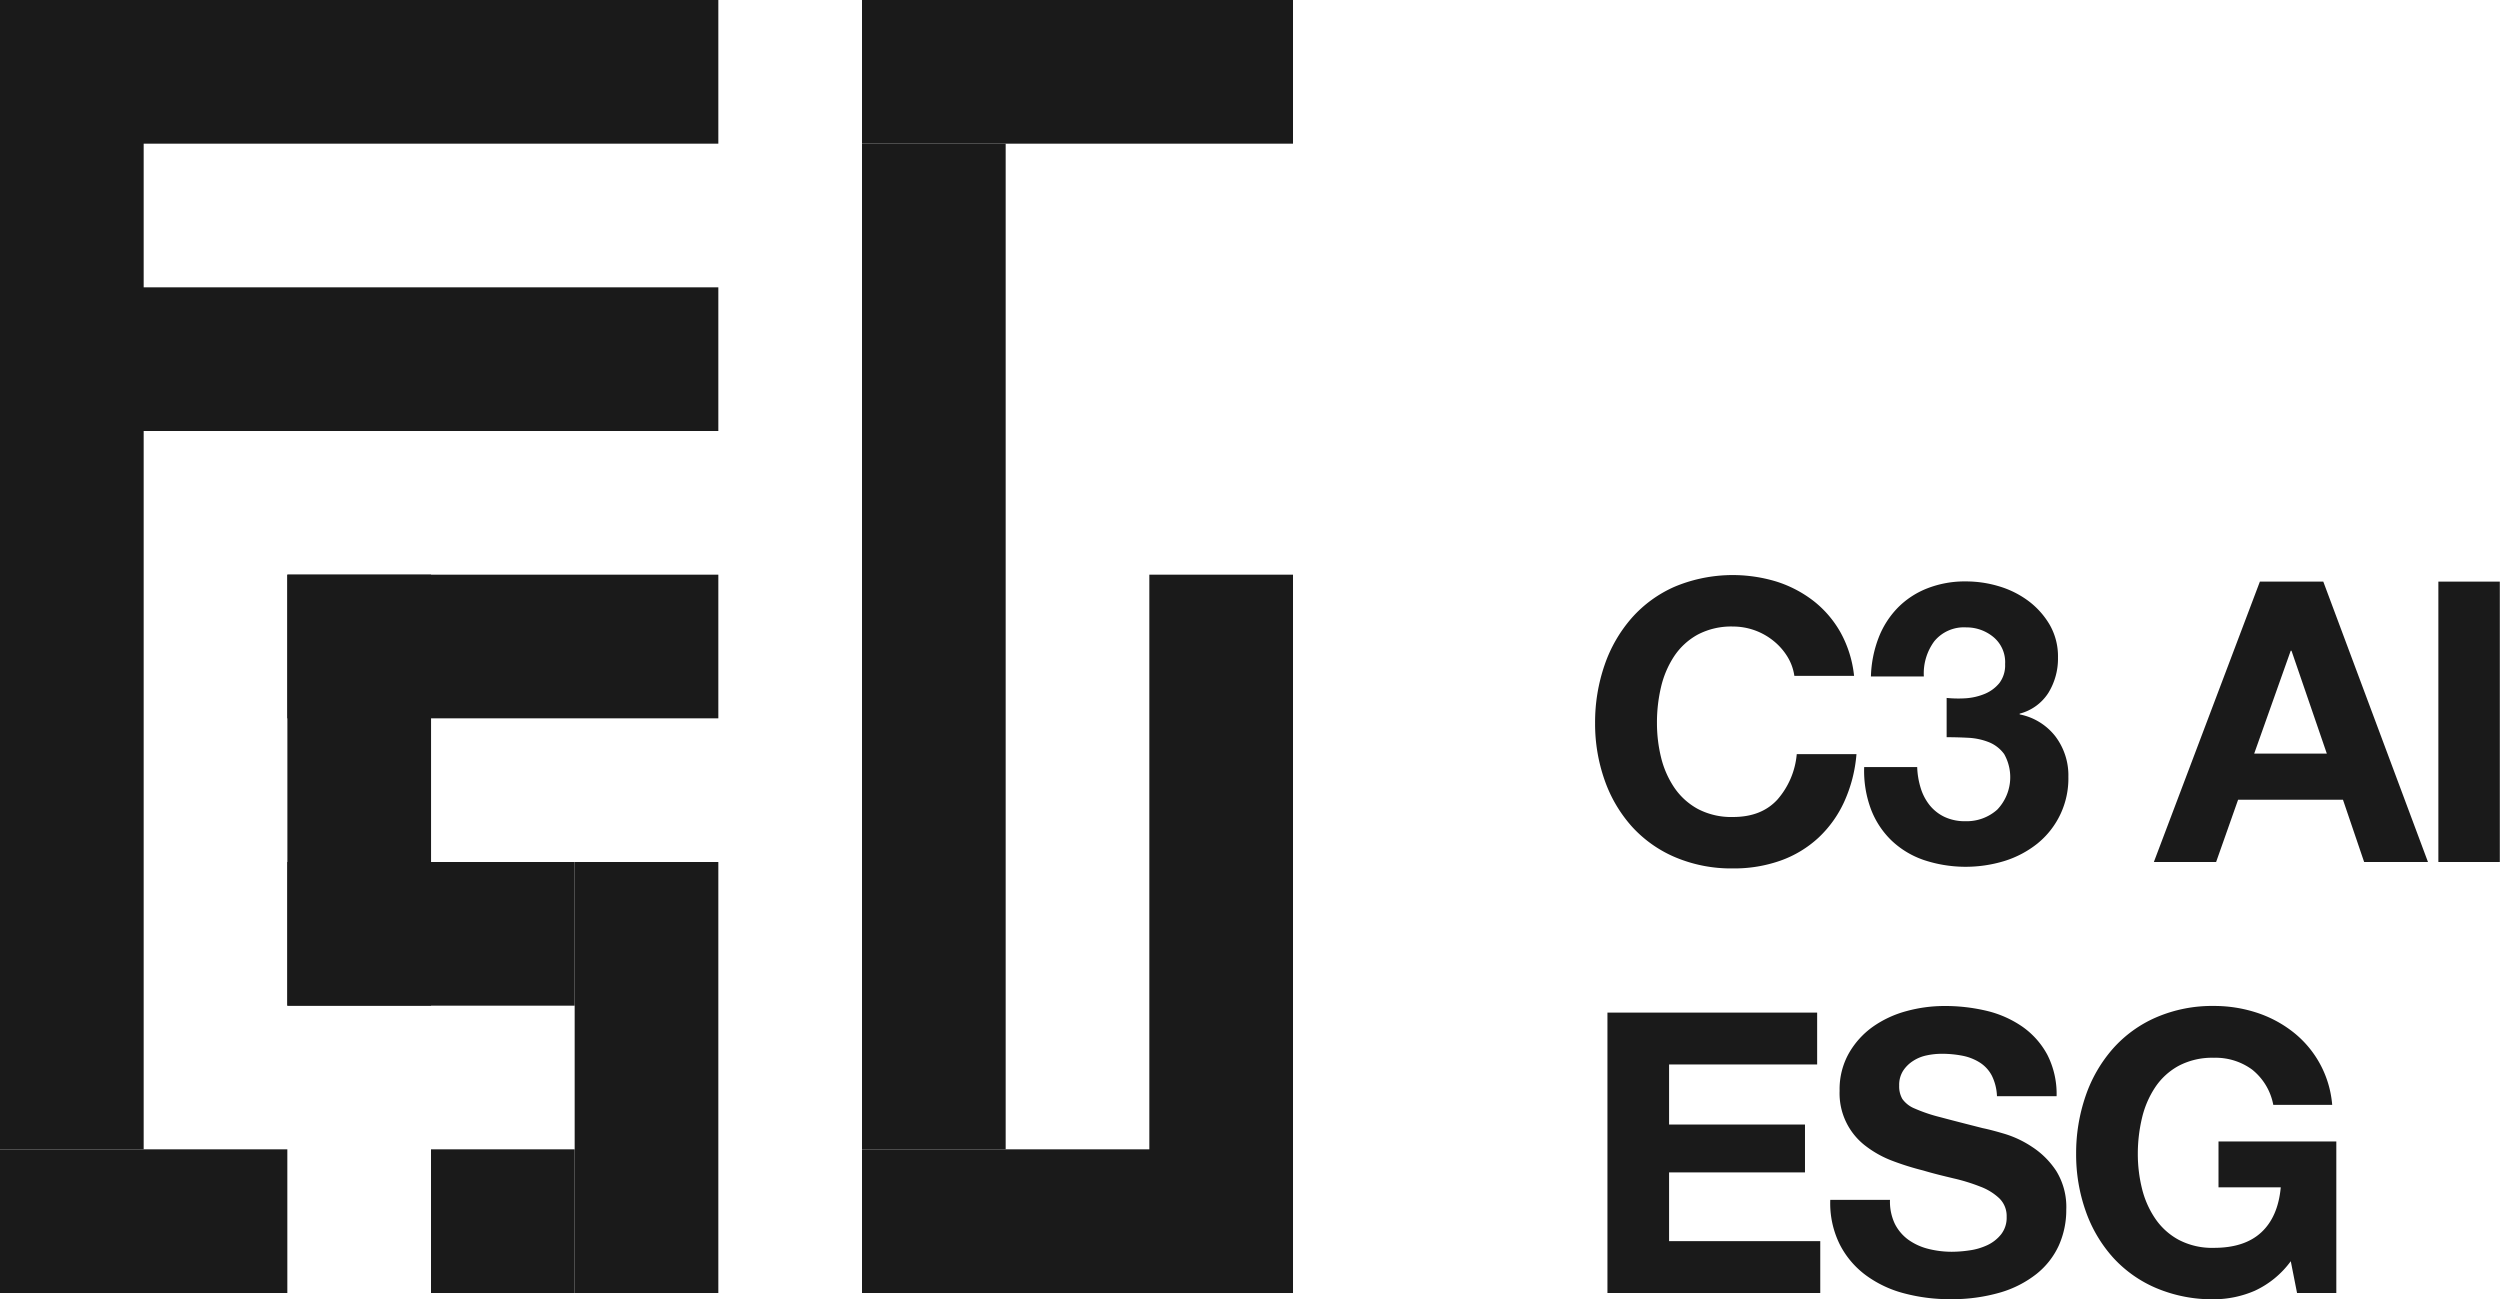
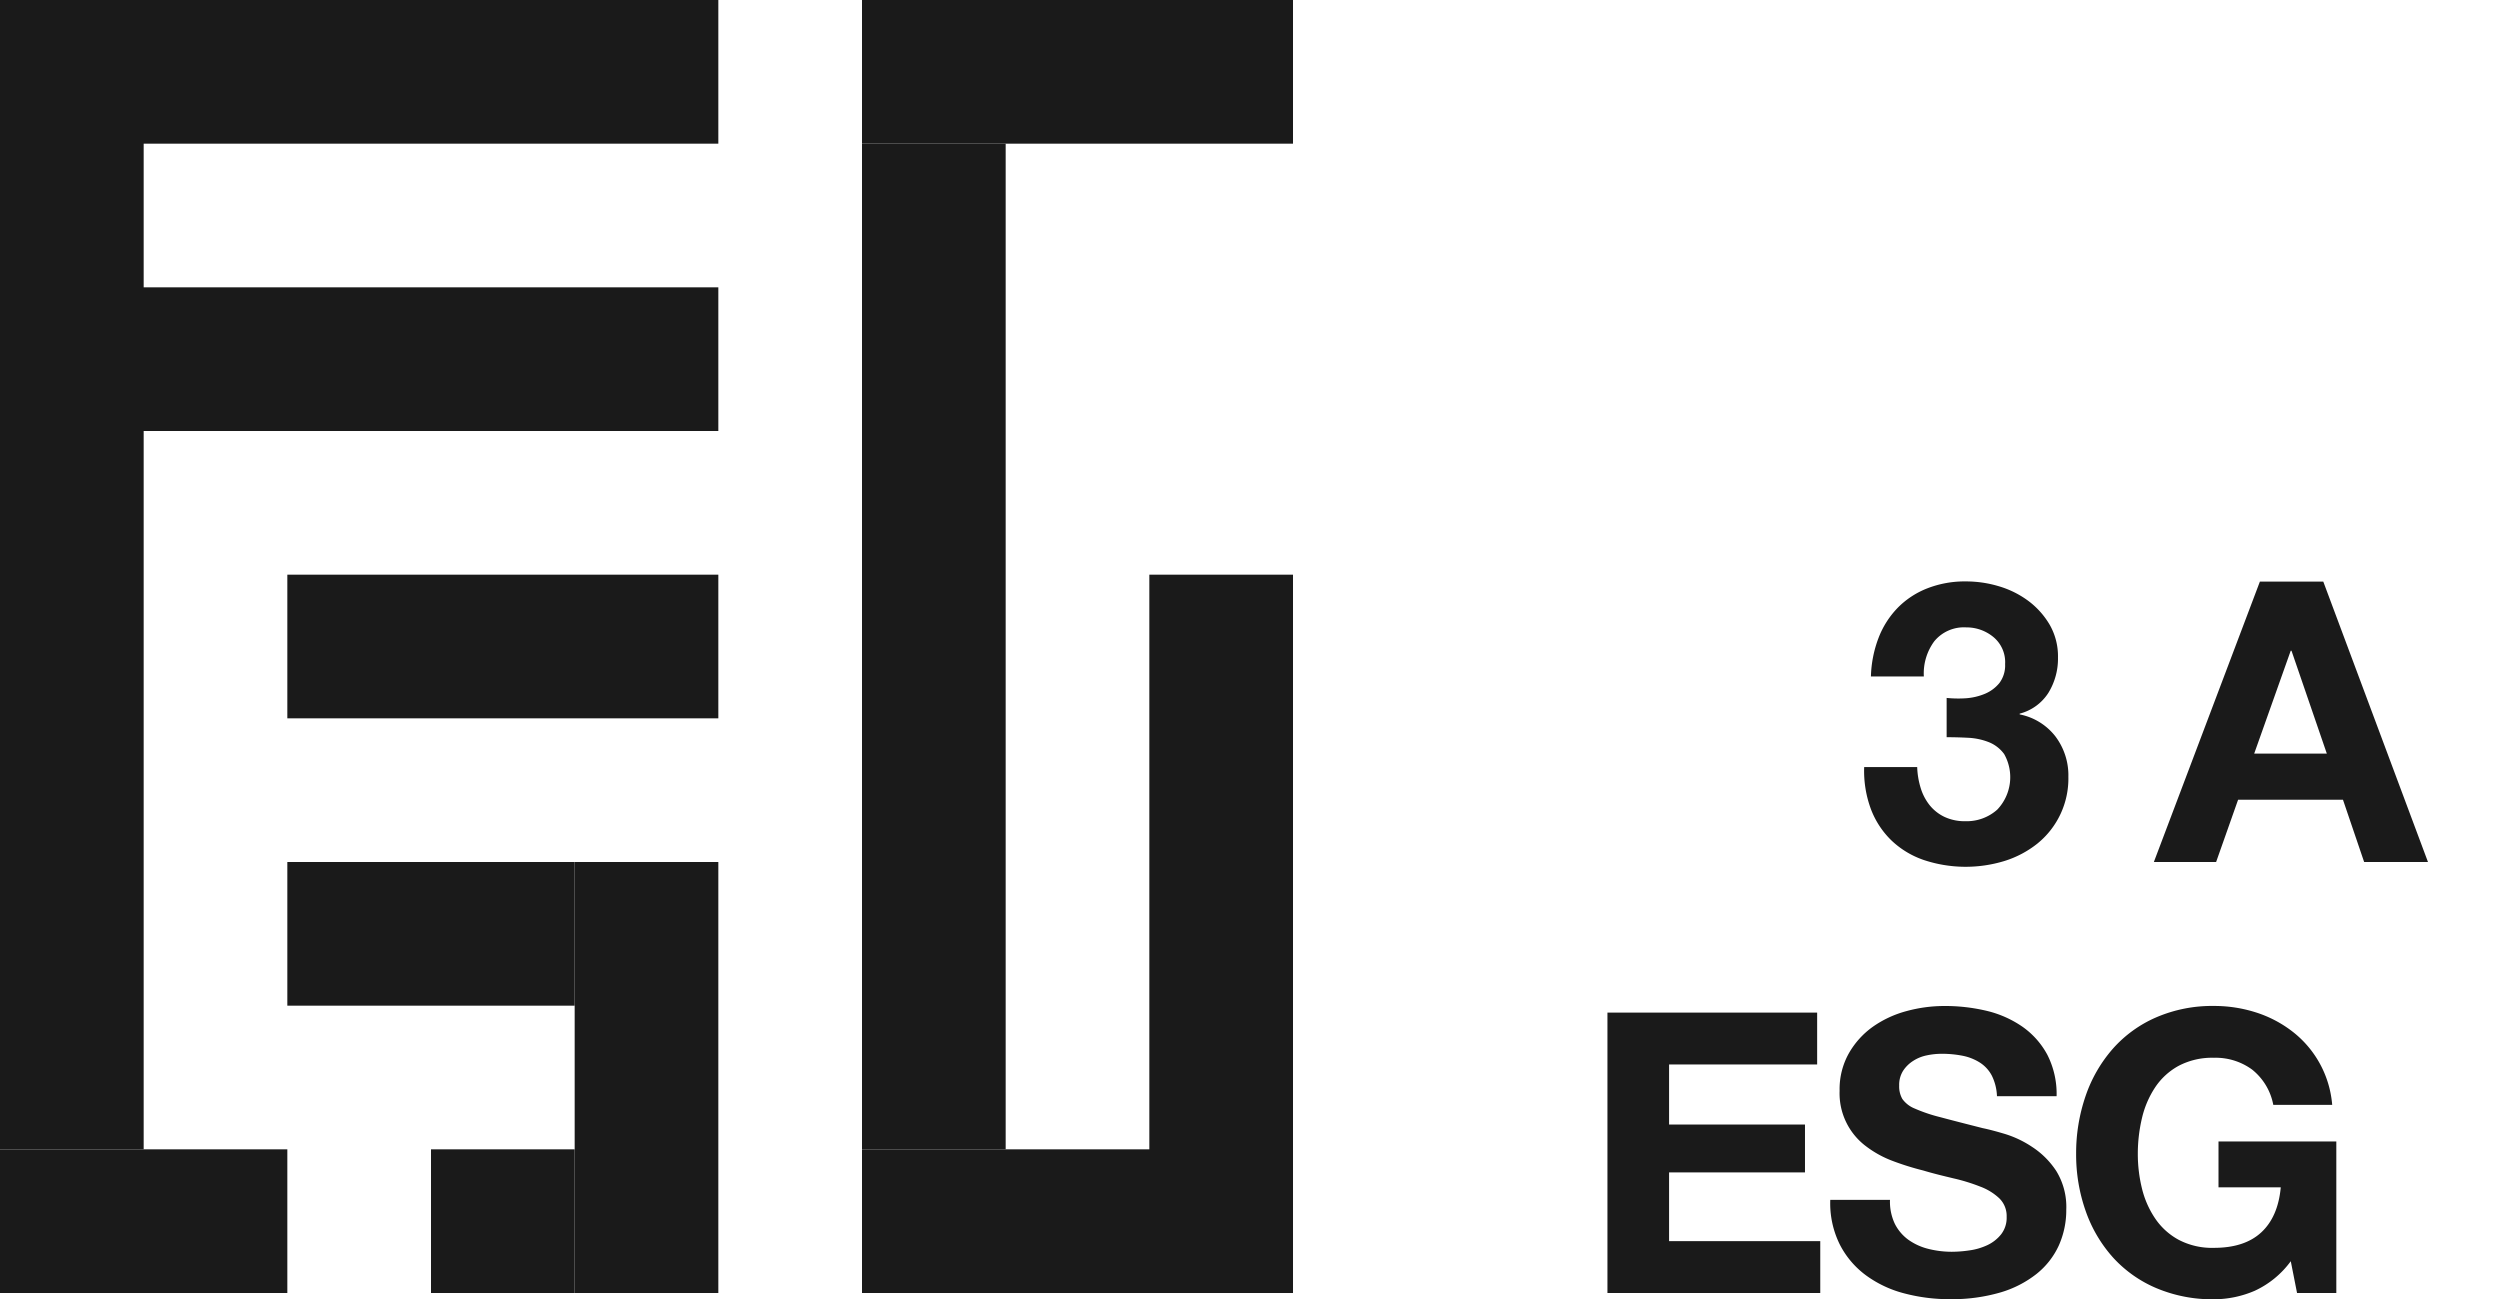
<svg xmlns="http://www.w3.org/2000/svg" viewBox="0 0 522.04 271.31">
  <defs>
    <style>.cls-1{fill:#1a1a1a;}</style>
  </defs>
  <g id="Layer_2" data-name="Layer 2">
    <g id="Layer_1-2" data-name="Layer 1">
-       <path class="cls-1" d="M373.21,137.07a12.81,12.81,0,0,0-2.87-3.24,13.44,13.44,0,0,0-8.44-3,15,15,0,0,0-7.38,1.68,14,14,0,0,0-4.92,4.51,19.94,19.94,0,0,0-2.75,6.44A32.26,32.26,0,0,0,346,151a30.09,30.09,0,0,0,.86,7.18,19.5,19.5,0,0,0,2.75,6.27,14.11,14.11,0,0,0,4.92,4.47,15,15,0,0,0,7.38,1.68q5.89,0,9.22-3.61a16.6,16.6,0,0,0,4.06-9.51h12.47a29.73,29.73,0,0,1-2.55,9.92,23.75,23.75,0,0,1-5.41,7.55,23,23,0,0,1-7.87,4.75,28.92,28.92,0,0,1-9.92,1.64A30,30,0,0,1,349.8,179a25.84,25.84,0,0,1-9.06-6.43,28.72,28.72,0,0,1-5.66-9.64,35.38,35.38,0,0,1-2-11.93,36.69,36.69,0,0,1,2-12.18,29.32,29.32,0,0,1,5.66-9.79,25.78,25.78,0,0,1,9.06-6.56,31.42,31.42,0,0,1,21.24-1,24.93,24.93,0,0,1,7.71,4.06,22.07,22.07,0,0,1,5.62,6.6,23.86,23.86,0,0,1,2.79,9H374.69A10.5,10.5,0,0,0,373.21,137.07Z" />
      <path class="cls-1" d="M410.52,145.81a12.61,12.61,0,0,0,4-.95,7.74,7.74,0,0,0,3-2.25,6.13,6.13,0,0,0,1.18-3.94,6.81,6.81,0,0,0-2.46-5.66,8.79,8.79,0,0,0-5.65-2,8,8,0,0,0-6.69,2.91,11.3,11.3,0,0,0-2.17,7.34H390.68a24.29,24.29,0,0,1,1.6-8.08,18.55,18.55,0,0,1,4-6.27,17.63,17.63,0,0,1,6.19-4.06,21.46,21.46,0,0,1,8-1.44,23.78,23.78,0,0,1,6.89,1,19.6,19.6,0,0,1,6.19,3.07,16.83,16.83,0,0,1,4.47,5,13.26,13.26,0,0,1,1.72,6.81,13.64,13.64,0,0,1-2,7.38,10.11,10.11,0,0,1-6,4.35v.16a12.48,12.48,0,0,1,7.46,4.59,13.5,13.5,0,0,1,2.71,8.45,17.46,17.46,0,0,1-6.48,13.94,21,21,0,0,1-6.81,3.61,27.67,27.67,0,0,1-16.85-.17,18.38,18.38,0,0,1-6.76-4.06,17.91,17.91,0,0,1-4.31-6.52,22.89,22.89,0,0,1-1.43-8.85h11.07a16.59,16.59,0,0,0,.73,4.38,10.78,10.78,0,0,0,1.89,3.61,8.87,8.87,0,0,0,3.08,2.42,9.9,9.9,0,0,0,4.38.9,9.55,9.55,0,0,0,6.64-2.42,9.81,9.81,0,0,0,1.44-11.6,7.31,7.31,0,0,0-3.24-2.5,13.49,13.49,0,0,0-4.3-.9q-2.34-.12-4.47-.12v-8.2A24.38,24.38,0,0,0,410.52,145.81Z" />
      <path class="cls-1" d="M485.14,121.45,507,180H493.67l-4.42-13h-21.9l-4.59,13h-13l22.14-58.55Zm.74,35.92-7.38-21.49h-.16l-7.63,21.49Z" />
-       <path class="cls-1" d="M522,121.45V180H509.17V121.45Z" />
      <path class="cls-1" d="M379.45,211.45v10.83H348.53v12.54h28.38v10H348.53v14.35H380.1V270H335.66V211.45Z" />
      <path class="cls-1" d="M395.68,255.57a9.26,9.26,0,0,0,2.83,3.32,12.29,12.29,0,0,0,4.14,1.89,20.09,20.09,0,0,0,4.92.61,25.82,25.82,0,0,0,3.69-.29A12.94,12.94,0,0,0,415,260a8,8,0,0,0,2.87-2.26,5.62,5.62,0,0,0,1.15-3.65,5.14,5.14,0,0,0-1.52-3.85,11.79,11.79,0,0,0-4-2.46,38.88,38.88,0,0,0-5.58-1.72c-2.08-.5-4.18-1-6.31-1.64a57.32,57.32,0,0,1-6.4-2,21.81,21.81,0,0,1-5.58-3.08,13.8,13.8,0,0,1-5.49-11.56,15.26,15.26,0,0,1,1.93-7.83,17.36,17.36,0,0,1,5-5.54,22.15,22.15,0,0,1,7.05-3.28,30.06,30.06,0,0,1,7.87-1.06,37.44,37.44,0,0,1,8.82,1,22.1,22.1,0,0,1,7.5,3.32,16.92,16.92,0,0,1,5.21,5.87,18,18,0,0,1,1.93,8.65H417a10.52,10.52,0,0,0-1.1-4.35,7.19,7.19,0,0,0-2.51-2.7,10.52,10.52,0,0,0-3.56-1.4,22.21,22.21,0,0,0-4.39-.41,14.87,14.87,0,0,0-3.11.33,8.23,8.23,0,0,0-2.83,1.15,6.93,6.93,0,0,0-2.09,2.05,5.48,5.48,0,0,0-.83,3.11,5.24,5.24,0,0,0,.66,2.79,5.88,5.88,0,0,0,2.58,2,33.19,33.19,0,0,0,5.33,1.8c2.27.61,5.24,1.37,8.9,2.3,1.09.22,2.61.61,4.55,1.19a21.57,21.57,0,0,1,5.78,2.75,17.29,17.29,0,0,1,5,5,14.31,14.31,0,0,1,2.09,8.08,18.06,18.06,0,0,1-1.55,7.46,16.22,16.22,0,0,1-4.64,5.94,22.26,22.26,0,0,1-7.62,3.9,36.09,36.09,0,0,1-10.54,1.39,36.68,36.68,0,0,1-9.39-1.19,23.44,23.44,0,0,1-8-3.73,18.32,18.32,0,0,1-5.54-6.48,19.33,19.33,0,0,1-2-9.34h12.47A10.77,10.77,0,0,0,395.68,255.57Z" />
      <path class="cls-1" d="M470.79,269.55a21.62,21.62,0,0,1-8.44,1.76,30,30,0,0,1-12.1-2.34,25.84,25.84,0,0,1-9.06-6.43,28.72,28.72,0,0,1-5.66-9.64,35.38,35.38,0,0,1-2-11.93,36.69,36.69,0,0,1,2-12.18,29.32,29.32,0,0,1,5.66-9.79,25.78,25.78,0,0,1,9.06-6.56,29.49,29.49,0,0,1,12.1-2.38,28.54,28.54,0,0,1,8.73,1.35,24.68,24.68,0,0,1,7.63,4A21.56,21.56,0,0,1,487,230.72h-12.3a12.33,12.33,0,0,0-4.43-7.38,12.88,12.88,0,0,0-7.95-2.46,15,15,0,0,0-7.38,1.68,13.86,13.86,0,0,0-4.92,4.51,19.73,19.73,0,0,0-2.75,6.44,32.26,32.26,0,0,0-.86,7.46,30.09,30.09,0,0,0,.86,7.18,19.28,19.28,0,0,0,2.75,6.27,13.94,13.94,0,0,0,4.92,4.47,15,15,0,0,0,7.38,1.68q6.39,0,9.88-3.24t4.06-9.39h-13v-9.59h24.6V270h-8.2l-1.31-6.64A19.37,19.37,0,0,1,470.79,269.55Z" />
      <rect class="cls-1" y="240" width="60" height="30" />
      <rect class="cls-1" x="90" y="240" width="30" height="30" />
      <rect class="cls-1" x="60" y="180" width="60" height="30" />
      <rect class="cls-1" x="60" y="120" width="90" height="30" />
      <rect class="cls-1" y="60" width="150" height="30" />
      <rect class="cls-1" width="150" height="30" />
      <rect class="cls-1" width="30" height="240" />
      <rect class="cls-1" x="240" y="120" width="30" height="150" />
      <rect class="cls-1" x="180" y="30" width="30" height="210" />
      <rect class="cls-1" x="120" y="180" width="30" height="90" />
-       <rect class="cls-1" x="60.01" y="119.99" width="30" height="90" />
      <rect class="cls-1" x="180" width="90" height="30" />
      <rect class="cls-1" x="180" y="240" width="90" height="30" />
    </g>
  </g>
</svg>